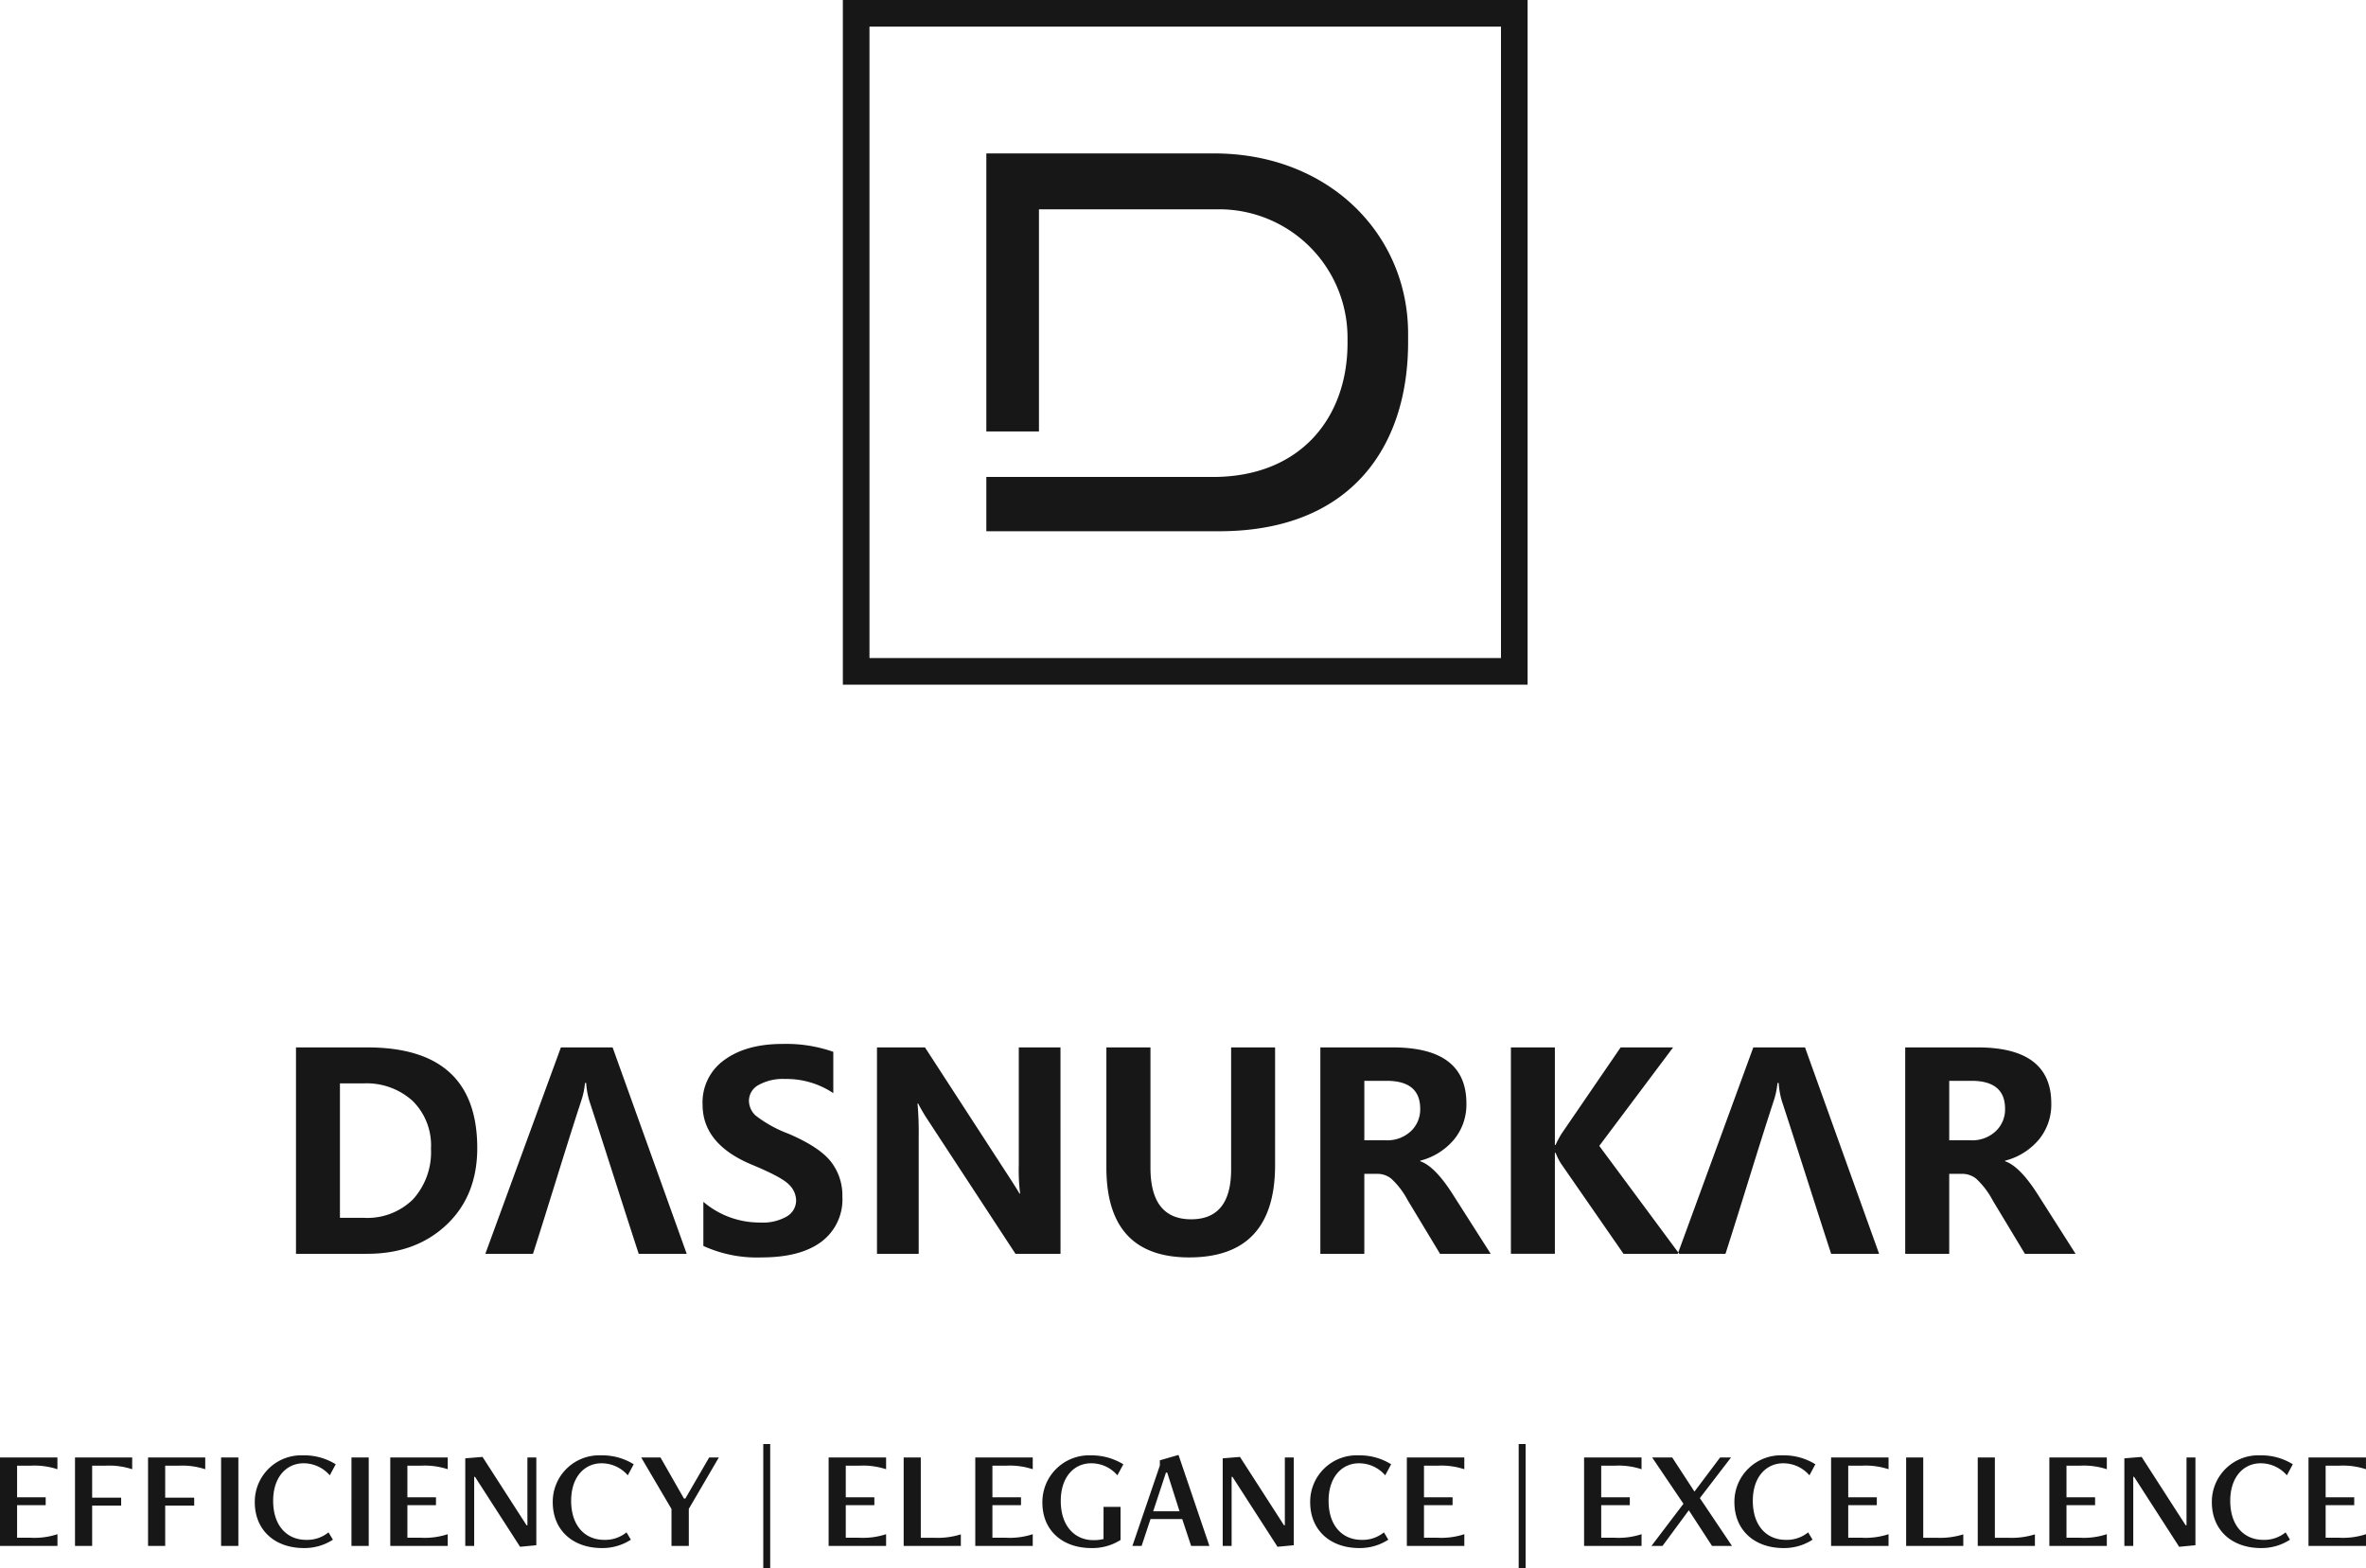
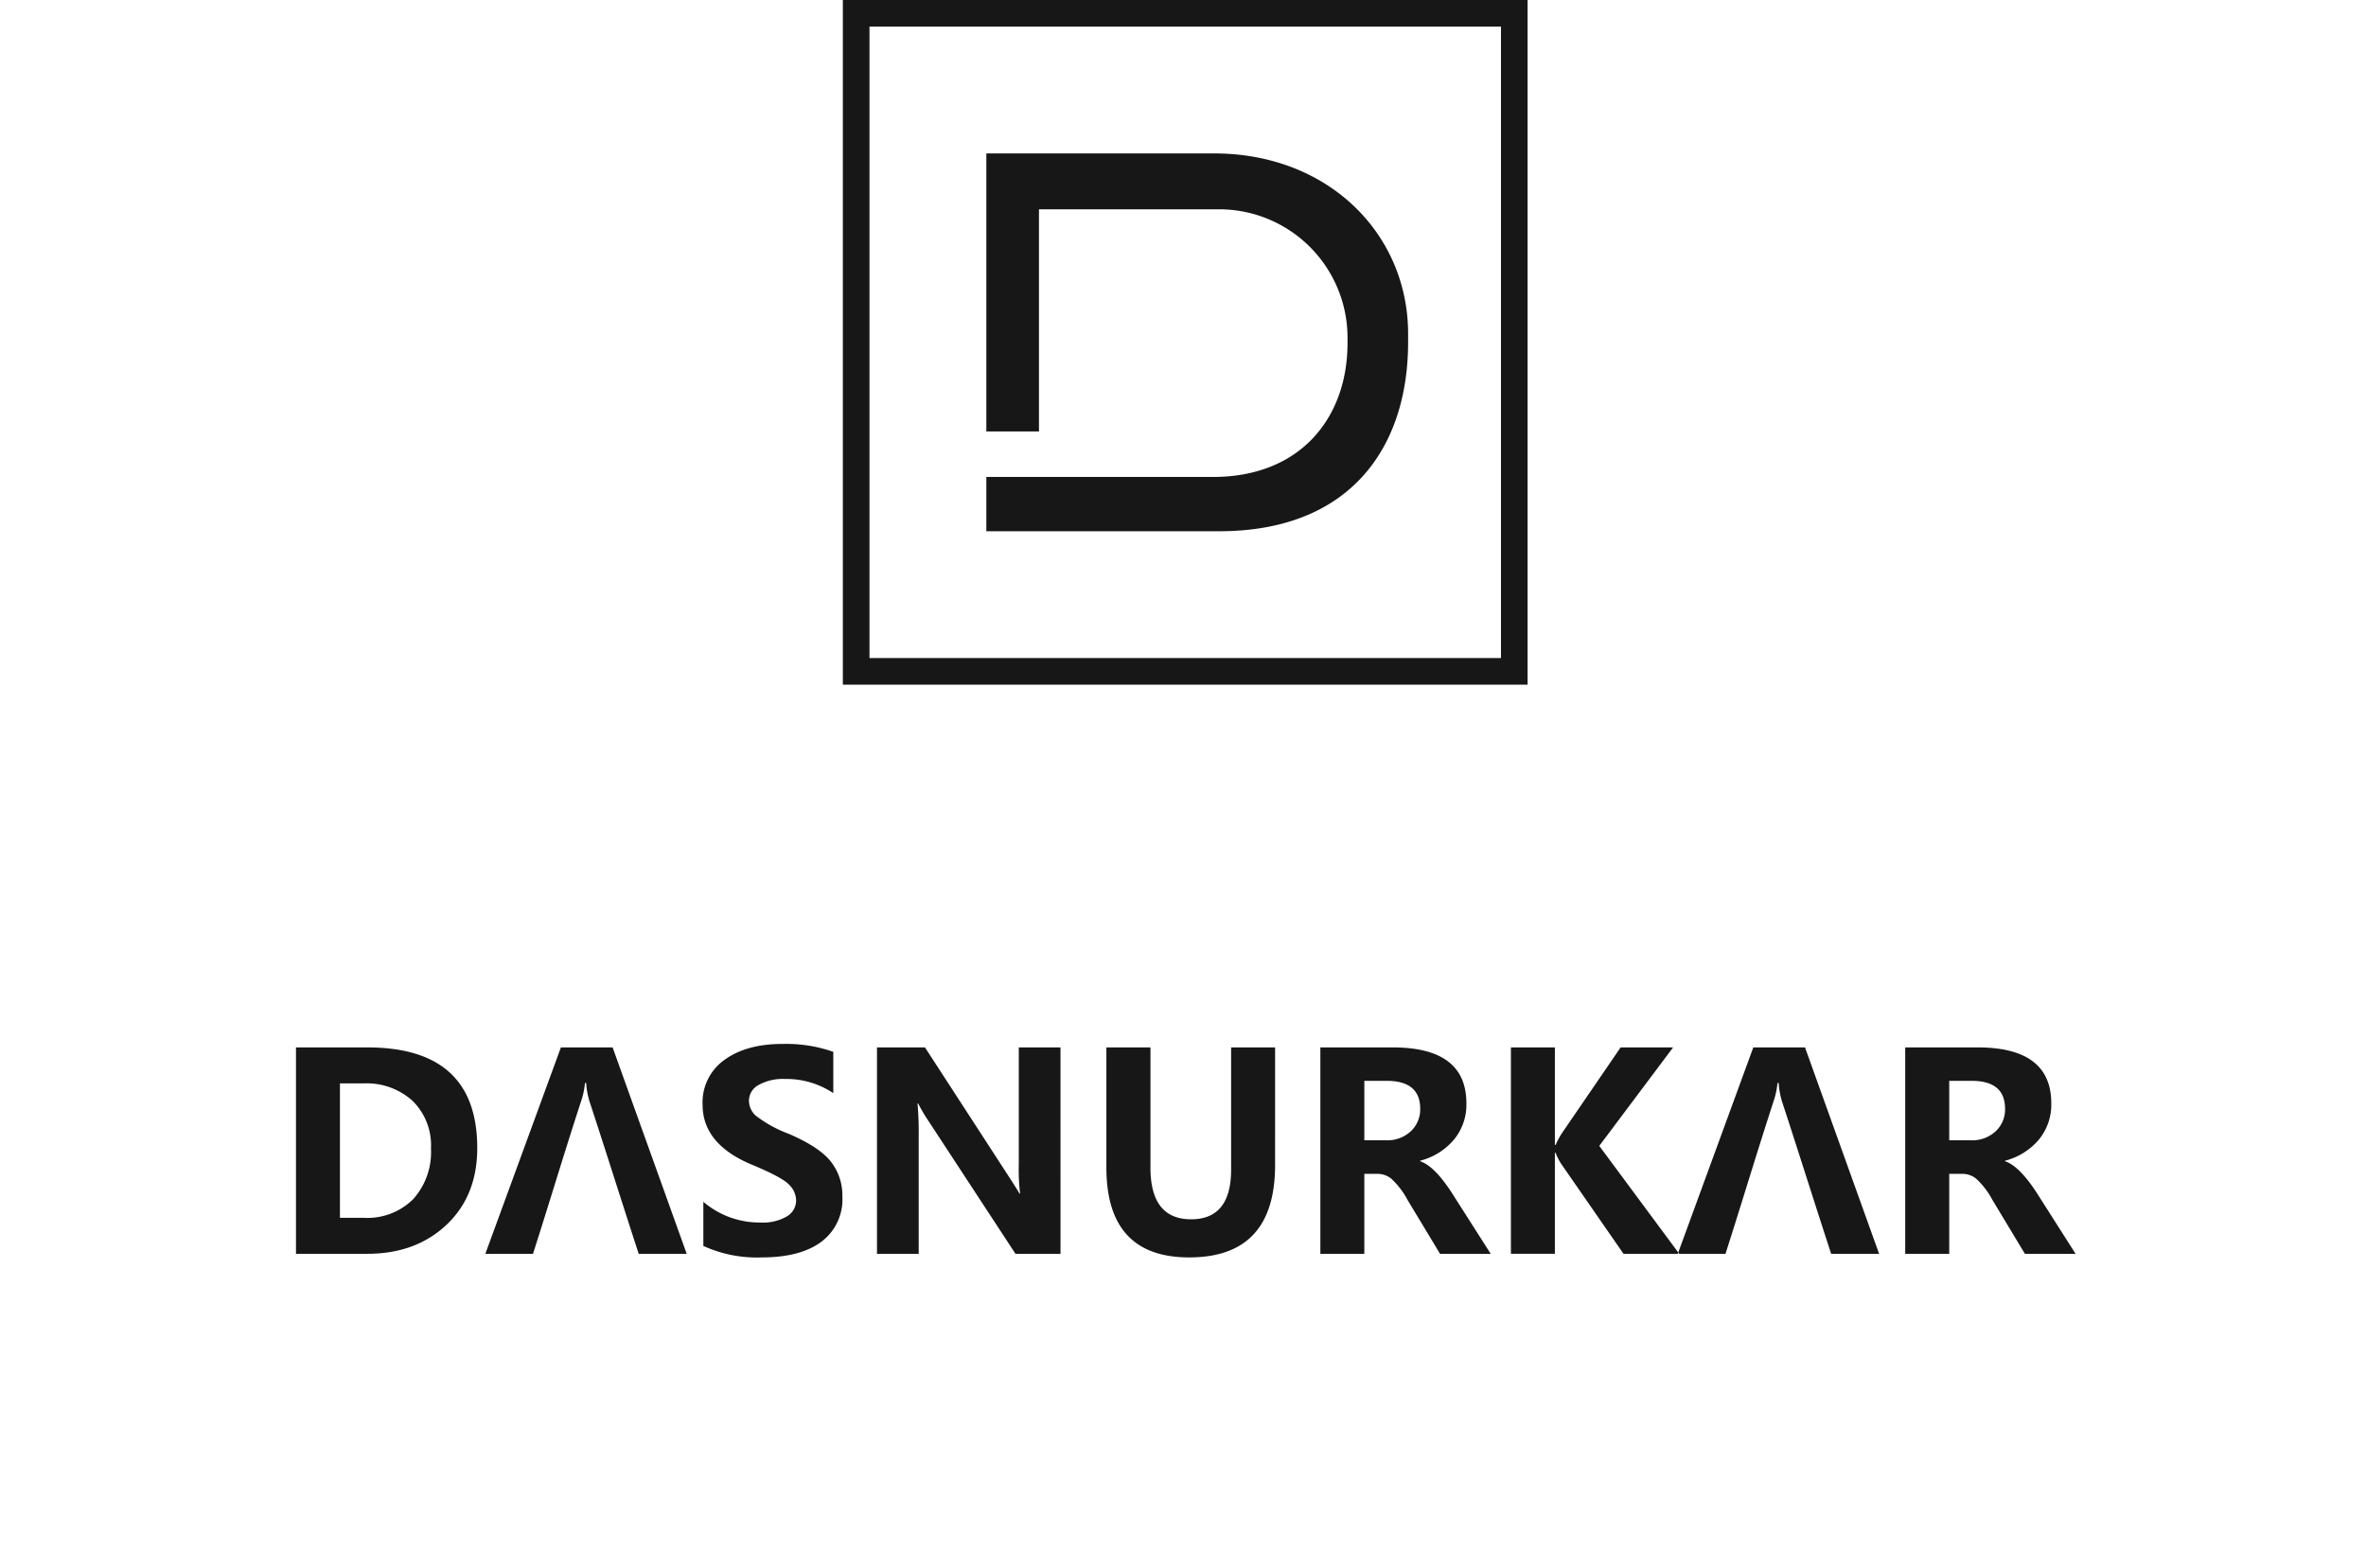
<svg xmlns="http://www.w3.org/2000/svg" width="367.73" height="243.756" viewBox="0 0 367.73 243.756">
  <g id="Group_4286" data-name="Group 4286" transform="translate(-776 -432.849)">
    <g id="Group_3909" data-name="Group 3909" transform="translate(907 432.849)">
      <g id="Group_3907" data-name="Group 3907" transform="translate(0 0)">
        <g id="Group_3908" data-name="Group 3908">
          <path id="Path_5628" data-name="Path 5628" d="M29.3,23.848H64.682c17.886,0,30.169,12.606,30.169,28.013v1.352c0,16.15-8.834,29.363-29.363,29.363H29.3V74.139H64.509c13.763,0,20.927-9.362,20.927-20.8v-.957A19.963,19.963,0,0,0,65.471,32.533H37.478v34.53H29.3ZM11.137,4.137h98.15v98.15H11.137ZM7,0H113.423V106.423H7Z" transform="translate(-7)" fill="#171717" fill-rule="evenodd" />
        </g>
      </g>
    </g>
    <path id="Path_14353" data-name="Path 14353" d="M257.251,74.328V83.57h3.356a5.337,5.337,0,0,0,3.86-1.4,4.622,4.622,0,0,0,1.463-3.494q0-4.345-5.2-4.349Zm19.638,26.888h-7.876l-5.032-8.35a12.441,12.441,0,0,0-2.546-3.33,3.429,3.429,0,0,0-2.117-.75h-2.068v12.43h-6.839V69.132h11.251q11.451,0,11.452,8.7a8.557,8.557,0,0,1-1.915,5.61,10.148,10.148,0,0,1-5.271,3.3v.086c1.478.493,3.113,2.128,4.909,4.883Zm-30.535,0H238.9c-2.587-7.914-5.065-15.838-7.663-23.756a12.627,12.627,0,0,1-.493-2.8h-.187a12.132,12.132,0,0,1-.564,2.714c-2.594,7.94-4.968,15.913-7.518,23.842h-7.413L226.8,69.132h8.037Zm-31.065,0h-8.66l-9.713-14.021a9.675,9.675,0,0,1-.847-1.684h-.108v15.7h-6.835V69.132h6.835V84.291h.108a15.006,15.006,0,0,1,.911-1.717l9.2-13.442h8.156L202.86,84.44ZM166.345,74.328V83.57h3.36a5.343,5.343,0,0,0,3.86-1.4,4.635,4.635,0,0,0,1.463-3.494q0-4.345-5.2-4.349Zm19.642,26.888h-7.876l-5.036-8.35a12.45,12.45,0,0,0-2.542-3.33,3.429,3.429,0,0,0-2.117-.75h-2.072v12.43H159.51V69.132h11.247q11.456,0,11.452,8.7a8.537,8.537,0,0,1-1.915,5.61,10.138,10.138,0,0,1-5.267,3.3v.086c1.478.493,3.109,2.128,4.9,4.883ZM152.474,87.422q0,14.345-13.341,14.353-12.884,0-12.878-13.98V69.132h6.85v18.7q0,8.013,6.32,8.018,6.215,0,6.215-7.731V69.132h6.835Zm-33.349,13.793h-7L98.531,80.457A24.965,24.965,0,0,1,97,77.848h-.1a50.123,50.123,0,0,1,.183,5.121v18.246H90.6V69.132H98.06L111.151,89.3q1.3,2.01,1.594,2.55h.1a30.045,30.045,0,0,1-.205-4.431V69.132h6.48ZM63.614,93.134a13.441,13.441,0,0,0,8.81,3.218,7.477,7.477,0,0,0,4.2-.967,2.891,2.891,0,0,0,1.407-2.479,3.493,3.493,0,0,0-1.116-2.46Q75.8,89.281,71.008,87.3q-7.52-3.192-7.514-9.276A8.074,8.074,0,0,1,66.9,71.069q3.4-2.48,9.022-2.475a22.034,22.034,0,0,1,7.888,1.224v6.421a13.126,13.126,0,0,0-7.555-2.2,7.712,7.712,0,0,0-4.046.929A2.792,2.792,0,0,0,70.7,77.437a3.182,3.182,0,0,0,1.038,2.285,19.347,19.347,0,0,0,5.114,2.83q4.793,2.055,6.581,4.334a8.481,8.481,0,0,1,1.788,5.42,8.211,8.211,0,0,1-3.274,7.044q-3.264,2.43-9.295,2.426a20.01,20.01,0,0,1-9.037-1.784Zm-2.587,8.082H53.568C50.974,93.276,48.51,85.407,45.9,77.46a12.6,12.6,0,0,1-.5-2.8h-.183a11.927,11.927,0,0,1-.564,2.714c-2.617,8-4.946,15.835-7.518,23.842H29.73L41.474,69.132h8.037ZM7.132,74.723v20.9h3.737a10.09,10.09,0,0,0,7.641-2.9,10.915,10.915,0,0,0,2.77-7.854,9.676,9.676,0,0,0-2.9-7.466,10.654,10.654,0,0,0-7.537-2.68ZM.3,101.215V69.132H11.384q17.083,0,17.089,15.641,0,7.43-4.789,11.941t-12.341,4.5Z" transform="translate(821.703 526.527)" fill="#171717" fill-rule="evenodd" />
-     <path id="Path_14357" data-name="Path 14357" d="M-174.625,0V-1.826a11.439,11.439,0,0,1-4.2.55H-180.9v-5.06h4.444V-7.568H-180.9v-4.906h2.068a11.439,11.439,0,0,1,4.2.55V-13.75h-8.932V0Zm5.39,0V-6.27h4.51V-7.5h-4.51v-4.972h2.024a11.439,11.439,0,0,1,4.2.55V-13.75H-171.9V0Zm11.352,0V-6.27h4.51V-7.5h-4.51v-4.972h2.024a11.439,11.439,0,0,1,4.2.55V-13.75h-8.888V0Zm11.374,0V-13.75h-2.684V0ZM-132.5-2.112a5.237,5.237,0,0,1-3.476,1.166c-2.948,0-5.126-2.156-5.126-6.072,0-3.718,2.09-5.83,4.73-5.83a5.369,5.369,0,0,1,4.07,1.87l.924-1.716a9.214,9.214,0,0,0-5.038-1.386A7.219,7.219,0,0,0-143.957-6.8c0,4.334,3.1,7.128,7.634,7.128a8.083,8.083,0,0,0,4.51-1.3ZM-126.247,0V-13.75h-2.684V0Zm12.276,0V-1.826a11.439,11.439,0,0,1-4.2.55h-2.068v-5.06h4.444V-7.568h-4.444v-4.906h2.068a11.439,11.439,0,0,1,4.2.55V-13.75H-122.9V0ZM-100.2-.11V-13.75h-1.386V-3.212h-.132l-6.842-10.626-2.684.22V0h1.386V-10.736h.132l7,10.868Zm14.014-2A5.237,5.237,0,0,1-89.661-.946c-2.948,0-5.126-2.156-5.126-6.072,0-3.718,2.09-5.83,4.73-5.83a5.369,5.369,0,0,1,4.07,1.87l.924-1.716A9.214,9.214,0,0,0-90.1-14.08,7.219,7.219,0,0,0-97.647-6.8c0,4.334,3.1,7.128,7.634,7.128a8.083,8.083,0,0,0,4.51-1.3ZM-76.5,0V-5.764l4.664-7.986h-1.5l-3.7,6.38h-.22L-80.9-13.75H-83.9l4.708,8.008V0Zm12.65,3.454V-15.84h-1.078V3.454ZM-45.837,0V-1.826a11.439,11.439,0,0,1-4.2.55h-2.068v-5.06h4.444V-7.568h-4.444v-4.906h2.068a11.439,11.439,0,0,1,4.2.55V-13.75h-8.932V0Zm11.616,0V-1.8a12.071,12.071,0,0,1-4.2.528h-2.024V-13.75h-2.662V0Zm11.176,0V-1.826a11.439,11.439,0,0,1-4.2.55h-2.068v-5.06h4.444V-7.568h-4.444v-4.906h2.068a11.439,11.439,0,0,1,4.2.55V-13.75h-8.932V0Zm11-1.078A6.076,6.076,0,0,1-13.607-.9c-2.9,0-5.082-2.178-5.082-6.094,0-3.718,2.068-5.852,4.708-5.852a5.312,5.312,0,0,1,4.092,1.87l.924-1.716A9.49,9.49,0,0,0-14-14.08a7.259,7.259,0,0,0-7.546,7.348C-21.549-2.4-18.425.33-13.915.33A8.179,8.179,0,0,0-9.4-.924V-6.072h-2.64ZM4.411,0l-4.8-14.146-2.9.836v.814L-7.557,0h1.43l1.386-4.18H.187L1.573,0ZM-.231-5.39H-4.323l1.98-6.006h.2ZM17.523-.11V-13.75H16.137V-3.212h-.132L9.163-13.838l-2.684.22V0H7.865V-10.736H8l7,10.868Zm14.014-2A5.237,5.237,0,0,1,28.061-.946c-2.948,0-5.126-2.156-5.126-6.072,0-3.718,2.09-5.83,4.73-5.83a5.369,5.369,0,0,1,4.07,1.87l.924-1.716a9.214,9.214,0,0,0-5.038-1.386A7.219,7.219,0,0,0,20.075-6.8c0,4.334,3.1,7.128,7.634,7.128a8.083,8.083,0,0,0,4.51-1.3ZM44.033,0V-1.826a11.439,11.439,0,0,1-4.2.55H37.763v-5.06h4.444V-7.568H37.763v-4.906h2.068a11.439,11.439,0,0,1,4.2.55V-13.75H35.1V0Zm9.526,3.454V-15.84H52.481V3.454ZM71.577,0V-1.826a11.439,11.439,0,0,1-4.2.55H65.307v-5.06h4.444V-7.568H65.307v-4.906h2.068a11.439,11.439,0,0,1,4.2.55V-13.75H62.645V0ZM85.635,0,80.641-7.436l4.84-6.314H83.787L79.8-8.448l-3.454-5.3H73.227l4.862,7.194L73.117,0h1.716l4.092-5.544L82.533,0ZM97.471-2.112A5.237,5.237,0,0,1,93.995-.946c-2.948,0-5.126-2.156-5.126-6.072,0-3.718,2.09-5.83,4.73-5.83a5.369,5.369,0,0,1,4.07,1.87l.924-1.716a9.214,9.214,0,0,0-5.038-1.386A7.219,7.219,0,0,0,86.009-6.8c0,4.334,3.1,7.128,7.634,7.128a8.083,8.083,0,0,0,4.51-1.3ZM109.967,0V-1.826a11.439,11.439,0,0,1-4.2.55H103.7v-5.06h4.444V-7.568H103.7v-4.906h2.068a11.439,11.439,0,0,1,4.2.55V-13.75h-8.932V0Zm11.616,0V-1.8a12.071,12.071,0,0,1-4.2.528h-2.024V-13.75H112.7V0Zm11.132,0V-1.8a12.071,12.071,0,0,1-4.2.528h-2.024V-13.75h-2.662V0Zm11.176,0V-1.826a11.439,11.439,0,0,1-4.2.55h-2.068v-5.06h4.444V-7.568h-4.444v-4.906h2.068a11.439,11.439,0,0,1,4.2.55V-13.75h-8.932V0Zm13.772-.11V-13.75h-1.386V-3.212h-.132L149.3-13.838l-2.684.22V0H148V-10.736h.132l7,10.868Zm14.014-2A5.237,5.237,0,0,1,168.2-.946c-2.948,0-5.126-2.156-5.126-6.072,0-3.718,2.09-5.83,4.73-5.83a5.369,5.369,0,0,1,4.07,1.87l.924-1.716a9.214,9.214,0,0,0-5.038-1.386A7.219,7.219,0,0,0,160.215-6.8c0,4.334,3.1,7.128,7.634,7.128a8.083,8.083,0,0,0,4.51-1.3ZM184.173,0V-1.826a11.439,11.439,0,0,1-4.2.55H177.9v-5.06h4.444V-7.568H177.9v-4.906h2.068a11.439,11.439,0,0,1,4.2.55V-13.75h-8.932V0Z" transform="translate(959.557 673.151)" fill="#171717" />
  </g>
</svg>